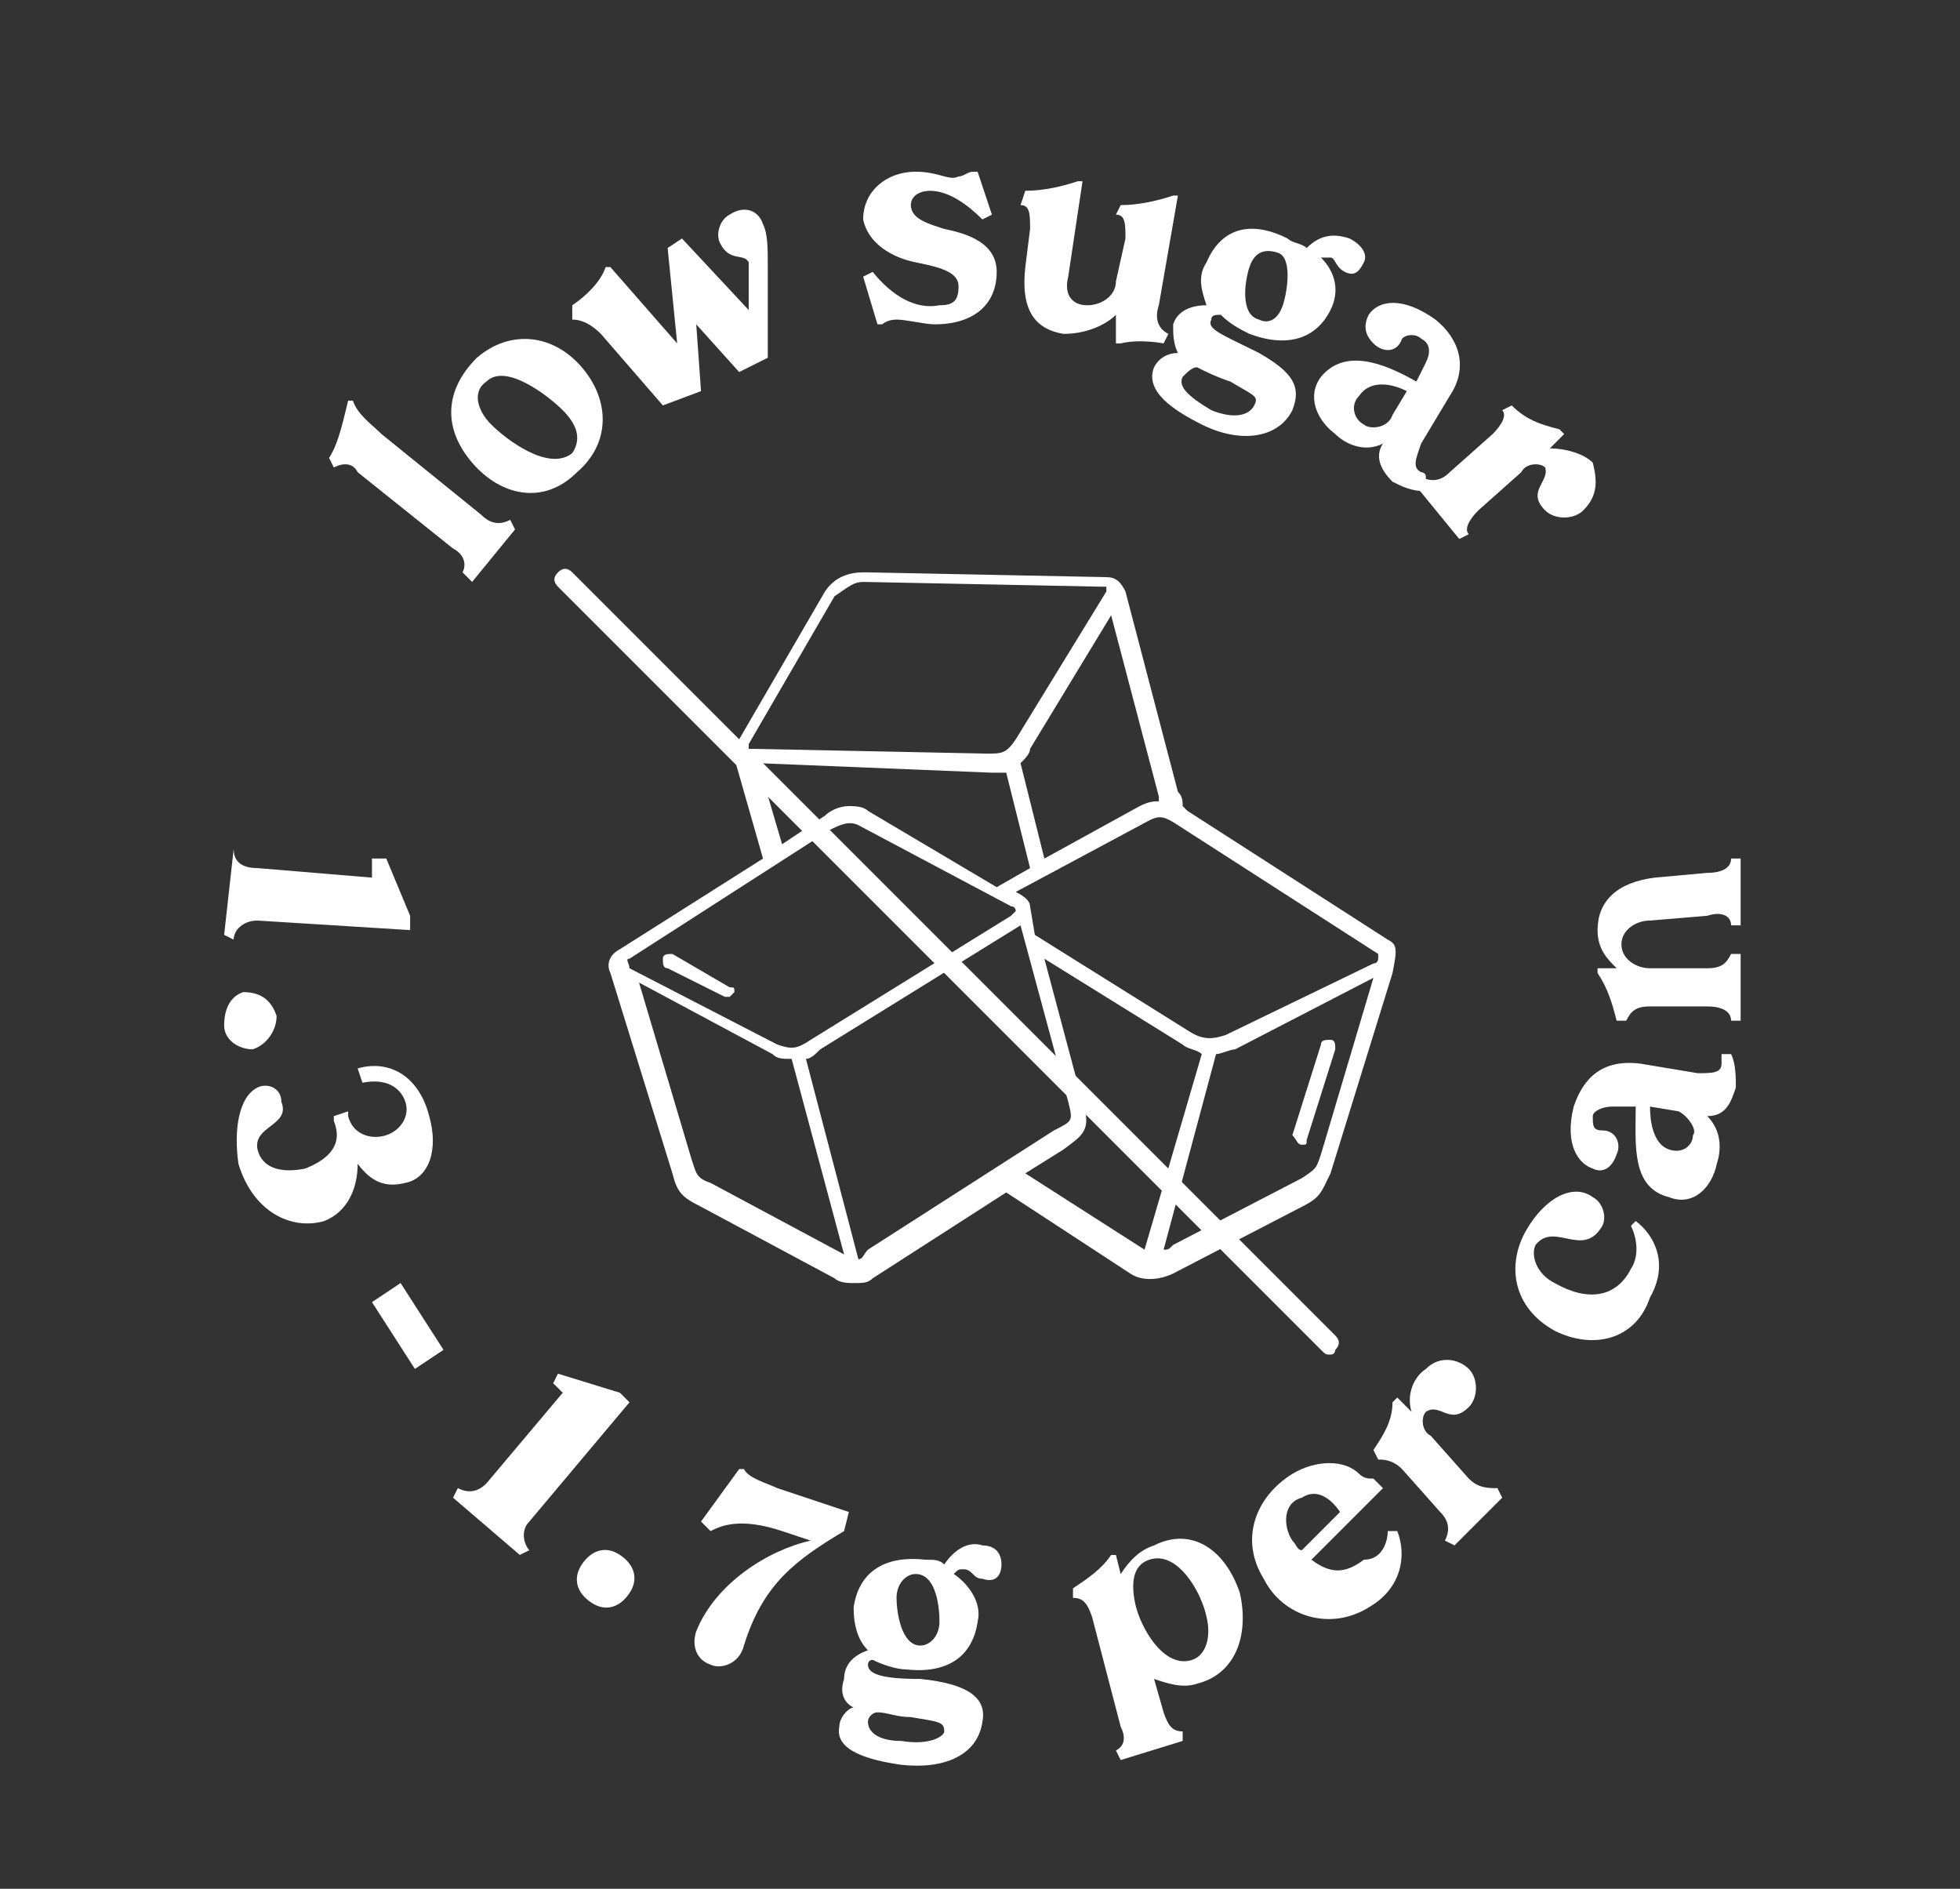
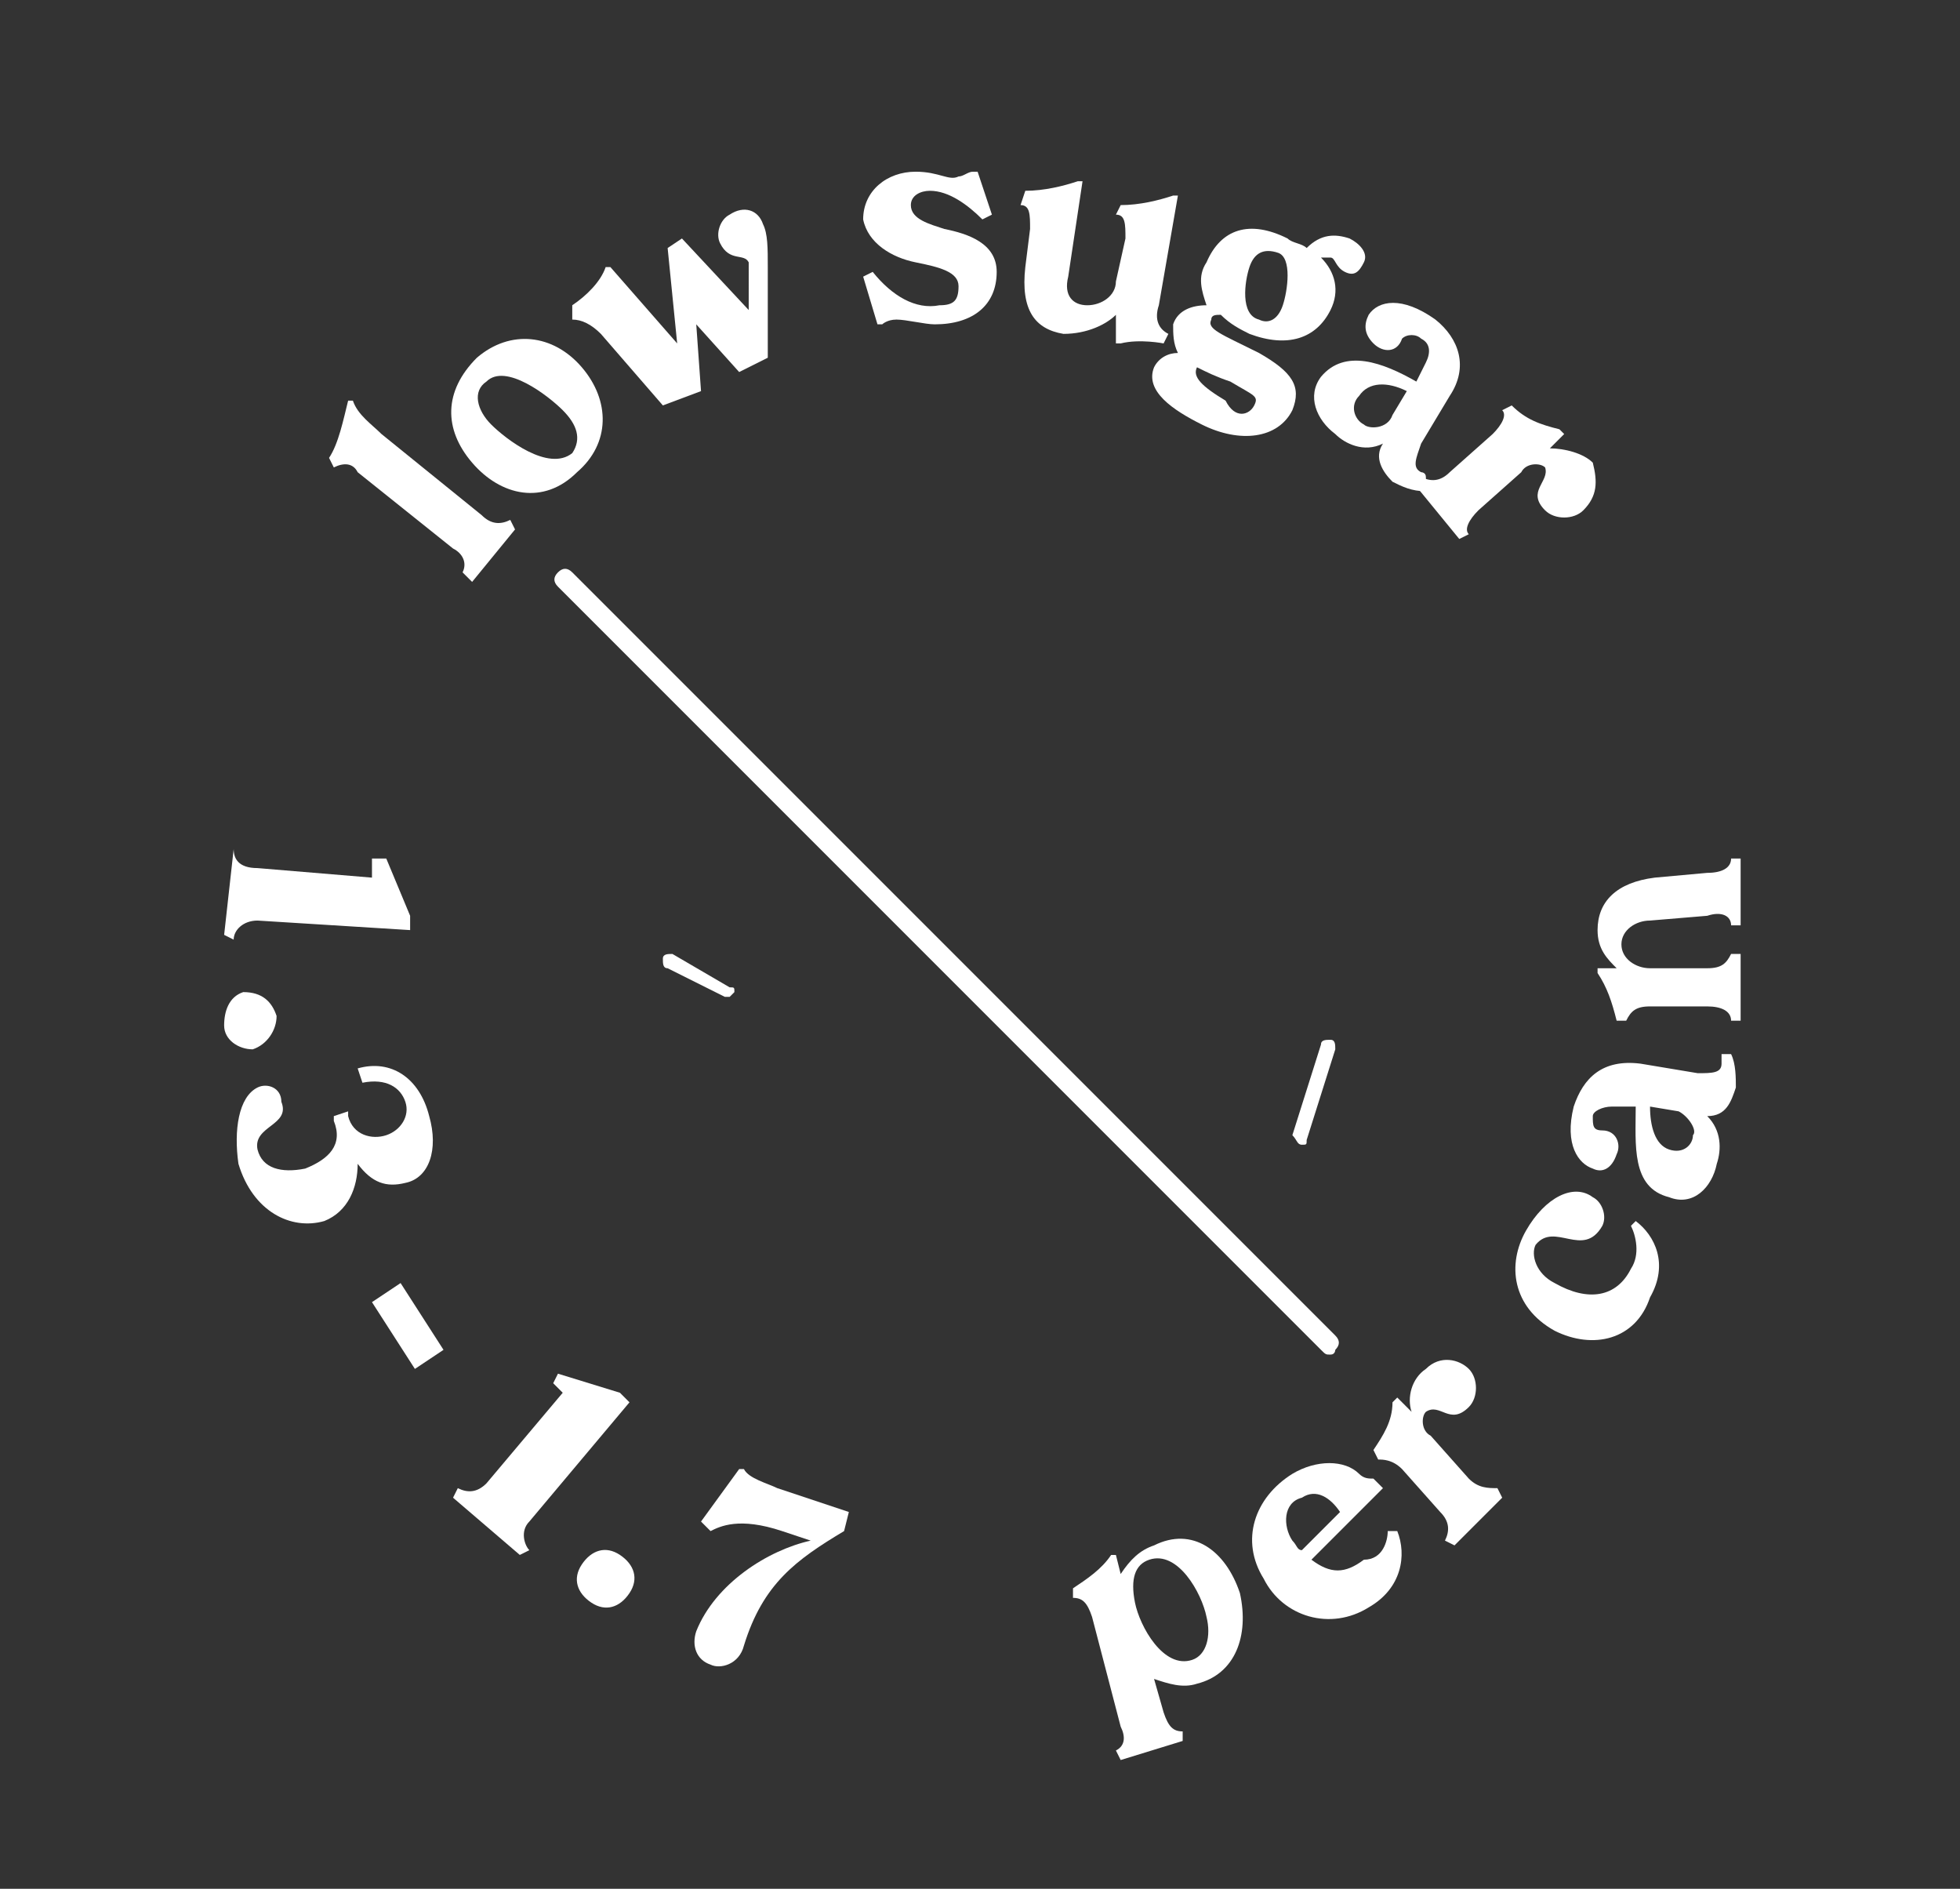
<svg xmlns="http://www.w3.org/2000/svg" version="1.1" id="Layer_1" x="0px" y="0px" viewBox="0 0 41.1 39.6" style="enable-background:new 0 0 41.1 39.6;" xml:space="preserve">
  <rect x="0" y="0" width="41.1" height="39.6" fill="#333333" stroke="none" />
  <style type="text/css">
	.st0{fill:#FFFFFF;}
</style>
  <g>
    <g>
      <path class="st0" d="M9.7,12c0.1-0.2,0-0.4-0.2-0.5l-2-1.6C7.4,9.7,7.2,9.7,7,9.8L6.9,9.6c0.2-0.3,0.3-0.8,0.4-1.2h0.1    C7.5,8.7,7.8,8.9,8,9.1l2.1,1.7c0.2,0.2,0.4,0.2,0.6,0.1l0.1,0.2l-0.9,1.1L9.7,12z" />
      <path class="st0" d="M9.9,9.7C9.3,9,9.3,8.2,10,7.5c0.7-0.6,1.6-0.5,2.2,0.2c0.6,0.7,0.6,1.6-0.1,2.2C11.4,10.6,10.5,10.4,9.9,9.7    z M11.8,8.6c-0.3-0.3-1.2-1-1.6-0.6C9.9,8.2,10,8.6,10.3,8.9c0.3,0.3,1.2,1,1.7,0.6C12.2,9.2,12.1,8.9,11.8,8.6z" />
      <path class="st0" d="M16,4.7c0.1,0.2,0.1,0.5,0.1,0.9v1.9l-0.6,0.3l-0.9-1l0,0l0.1,1.4l-0.8,0.3L12.6,7c-0.2-0.2-0.4-0.3-0.6-0.3    V6.4c0.3-0.2,0.6-0.5,0.7-0.8h0.1l1.4,1.6l0,0l-0.2-2L14.3,5l1.4,1.5l0,0V5.6c0-0.1,0-0.1,0-0.1c-0.1-0.2-0.4,0-0.6-0.4    c-0.1-0.2,0-0.5,0.2-0.6C15.6,4.3,15.9,4.4,16,4.7z" />
      <path class="st0" d="M18.8,6.7c-0.2,0-0.3,0.1-0.3,0.1h-0.1l-0.3-1l0.2-0.1c0.4,0.5,0.9,0.8,1.4,0.7c0.3,0,0.4-0.1,0.4-0.4    s-0.4-0.4-0.9-0.5s-1-0.4-1.1-0.9c0-0.6,0.5-1,1.1-1c0.5,0,0.7,0.2,0.9,0.1c0.1,0,0.2-0.1,0.3-0.1h0.1l0.3,0.9l-0.2,0.1    C20.3,4.3,19.9,4,19.5,4c-0.2,0-0.4,0.1-0.4,0.3c0,0.3,0.4,0.4,0.7,0.5c0.5,0.1,1.1,0.3,1.1,0.9c0,0.7-0.5,1.1-1.3,1.1    C19.4,6.8,19,6.7,18.8,6.7z" />
      <path class="st0" d="M24.5,7l-0.1,0.2c0,0-0.5-0.1-0.9,0h-0.1V6.6l0,0C23.2,6.8,22.8,7,22.3,7c-0.6-0.1-0.9-0.5-0.8-1.4l0.1-0.8    c0-0.3,0-0.5-0.2-0.5L21.5,4c0.4,0,0.8-0.1,1.1-0.2h0.1l-0.3,2c-0.1,0.4,0.1,0.6,0.4,0.6s0.6-0.2,0.6-0.5L23.6,5    c0-0.3,0-0.5-0.2-0.5l0.1-0.2c0.4,0,0.8-0.1,1.1-0.2h0.1l-0.4,2.3C24.2,6.7,24.3,6.9,24.5,7z" />
-       <path class="st0" d="M27.1,8.6c-0.3,0.6-1.1,0.7-1.9,0.3c-0.6-0.3-1.2-0.7-1-1.2c0.1-0.2,0.3-0.3,0.5-0.3l0,0    c-0.1-0.2-0.1-0.4-0.1-0.6c0.1-0.3,0.4-0.4,0.7-0.4l0,0c-0.1-0.3-0.2-0.6,0-0.9C25.6,4.8,26.2,4.6,27,5c0.1,0.1,0.3,0.1,0.4,0.2    C27.7,4.9,28,4.9,28.3,5c0.2,0.1,0.4,0.3,0.3,0.5s-0.2,0.3-0.4,0.2C28,5.6,28,5.4,27.9,5.4c-0.1,0-0.1,0-0.2,0    c0.3,0.3,0.4,0.7,0.2,1.1C27.6,7.1,27,7.3,26.2,7c-0.2-0.1-0.4-0.2-0.6-0.4c-0.1,0-0.2,0-0.2,0.1c-0.1,0.2,0.2,0.3,1,0.7    C27.1,7.8,27.3,8.1,27.1,8.6z M26.3,8.5c0.1-0.2,0-0.2-0.5-0.5c-0.3-0.1-0.5-0.2-0.7-0.3c-0.1,0-0.2,0.1-0.3,0.2    c-0.1,0.2,0.1,0.4,0.6,0.7C25.9,8.8,26.2,8.7,26.3,8.5z M26.2,5.6c-0.1,0.3-0.2,1,0.2,1.1c0.2,0.1,0.4,0,0.5-0.3s0.2-1-0.1-1.1    S26.3,5.3,26.2,5.6z" />
+       <path class="st0" d="M27.1,8.6c-0.3,0.6-1.1,0.7-1.9,0.3c-0.6-0.3-1.2-0.7-1-1.2c0.1-0.2,0.3-0.3,0.5-0.3l0,0    c-0.1-0.2-0.1-0.4-0.1-0.6c0.1-0.3,0.4-0.4,0.7-0.4l0,0c-0.1-0.3-0.2-0.6,0-0.9C25.6,4.8,26.2,4.6,27,5c0.1,0.1,0.3,0.1,0.4,0.2    C27.7,4.9,28,4.9,28.3,5c0.2,0.1,0.4,0.3,0.3,0.5s-0.2,0.3-0.4,0.2C28,5.6,28,5.4,27.9,5.4c-0.1,0-0.1,0-0.2,0    c0.3,0.3,0.4,0.7,0.2,1.1C27.6,7.1,27,7.3,26.2,7c-0.2-0.1-0.4-0.2-0.6-0.4c-0.1,0-0.2,0-0.2,0.1c-0.1,0.2,0.2,0.3,1,0.7    C27.1,7.8,27.3,8.1,27.1,8.6z M26.3,8.5c0.1-0.2,0-0.2-0.5-0.5c-0.3-0.1-0.5-0.2-0.7-0.3c-0.1,0.2,0.1,0.4,0.6,0.7C25.9,8.8,26.2,8.7,26.3,8.5z M26.2,5.6c-0.1,0.3-0.2,1,0.2,1.1c0.2,0.1,0.4,0,0.5-0.3s0.2-1-0.1-1.1    S26.3,5.3,26.2,5.6z" />
      <path class="st0" d="M29.9,10.3c-0.3,0-0.5-0.1-0.7-0.2C29,9.9,28.8,9.6,29,9.3l0,0c-0.4,0.2-0.8,0-1-0.2    c-0.4-0.3-0.6-0.8-0.3-1.2c0.5-0.6,1.3-0.3,2,0.1l0.2-0.4C30,7.4,30,7.2,29.8,7.1c-0.1-0.1-0.3-0.1-0.4,0    c-0.1,0.3-0.4,0.3-0.6,0.1c-0.2-0.2-0.2-0.4-0.1-0.6c0.2-0.3,0.7-0.4,1.4,0.1c0.5,0.4,0.7,1,0.3,1.6l-0.6,1    c-0.1,0.3-0.2,0.5,0,0.6c0,0,0.1,0,0.1,0.1L29.9,10.3z M29.2,8.7l0.3-0.5c-0.4-0.2-0.8-0.2-1,0.1c-0.2,0.2-0.1,0.5,0.1,0.6    C28.7,9,29.1,9,29.2,8.7z" />
      <path class="st0" d="M33.2,10.7c-0.2,0.2-0.6,0.2-0.8,0c-0.4-0.4,0.1-0.6,0-0.9c-0.1-0.1-0.4-0.1-0.5,0.1L31,10.7    c-0.2,0.2-0.3,0.4-0.2,0.5l-0.2,0.1l-0.9-1.1l0.1-0.2c0.2,0.1,0.4,0.1,0.6-0.1l0.9-0.8c0.2-0.2,0.3-0.4,0.2-0.5l0.2-0.1    c0.3,0.3,0.6,0.4,1,0.5l0.1,0.1l-0.3,0.3l0,0c0.3,0,0.7,0.1,0.9,0.3C33.5,10.1,33.5,10.4,33.2,10.7z" />
    </g>
    <g>
      <path class="st0" d="M4.9,17.8c0,0.2,0.1,0.4,0.5,0.4l2.4,0.2V18h0.3l0.5,1.2v0.3l-3.2-0.2c-0.3,0-0.5,0.2-0.5,0.4l-0.2-0.1    L4.9,17.8L4.9,17.8z" />
      <path class="st0" d="M5.1,20.8c0.4,0,0.6,0.2,0.7,0.5c0,0.3-0.2,0.6-0.5,0.7c-0.3,0-0.6-0.2-0.6-0.5S4.8,20.9,5.1,20.8z" />
      <path class="st0" d="M5.4,22.8c0.2-0.1,0.5,0,0.5,0.3c0.2,0.5-0.6,0.5-0.5,1c0.1,0.4,0.5,0.5,1,0.4c0.5-0.2,0.8-0.5,0.6-1v-0.1    l0.3-0.1v0.1c0.1,0.4,0.5,0.5,0.8,0.4s0.5-0.4,0.4-0.7c-0.1-0.3-0.4-0.5-0.9-0.4l-0.1-0.3c0.7-0.2,1.3,0.2,1.5,1    c0.2,0.7,0,1.3-0.5,1.4c-0.4,0.1-0.7,0-1-0.4l0,0c0,0.5-0.2,1-0.7,1.2c-0.7,0.2-1.5-0.2-1.8-1.2C4.9,23.7,5,23,5.4,22.8z" />
      <path class="st0" d="M8.4,26.9l0.9,1.4l-0.6,0.4l-0.9-1.4L8.4,26.9z" />
      <path class="st0" d="M9.6,31.2c0.2,0.1,0.4,0.1,0.6-0.1l1.6-1.9L11.6,29l0.1-0.2l1.3,0.4l0.2,0.2l-2.1,2.5c-0.2,0.2-0.1,0.5,0,0.6    l-0.2,0.1l-1.4-1.2L9.6,31.2z" />
      <path class="st0" d="M12.2,32.8c0.2-0.3,0.5-0.4,0.8-0.2s0.4,0.5,0.2,0.8s-0.5,0.4-0.8,0.2S12,33.1,12.2,32.8z" />
      <path class="st0" d="M17.7,32.1c-1,0.6-1.7,1.1-2.1,2.4c-0.1,0.4-0.5,0.5-0.7,0.4c-0.3-0.1-0.4-0.4-0.3-0.7c0.4-1,1.5-1.7,2.4-1.9    l0,0l-0.6-0.2c-0.9-0.3-1.3-0.1-1.5,0l-0.2-0.2l0.8-1.1h0.1c0.1,0.2,0.5,0.3,0.7,0.4l1.5,0.5L17.7,32.1z" />
-       <path class="st0" d="M20.6,36.1c-0.1,0.7-0.8,1-1.7,0.9c-0.7-0.1-1.4-0.3-1.3-0.8c0-0.2,0.2-0.4,0.3-0.4l0,0    c-0.2-0.1-0.3-0.3-0.2-0.6c0-0.3,0.2-0.5,0.5-0.6l0,0c-0.2-0.2-0.3-0.5-0.3-0.9c0.1-0.7,0.6-1.1,1.5-1c0.2,0,0.3,0,0.4,0.1    c0.2-0.3,0.5-0.5,0.8-0.4c0.2,0,0.4,0.1,0.4,0.4c0,0.2-0.1,0.4-0.4,0.3c-0.2,0-0.2-0.2-0.4-0.2c-0.1,0-0.1,0-0.2,0.1    c0.3,0.2,0.6,0.6,0.5,1c-0.1,0.7-0.6,1.1-1.5,1c-0.2,0-0.5-0.1-0.7-0.2c-0.1,0-0.1,0.1-0.1,0.1c0,0.2,0.3,0.3,1.1,0.3    C20.3,35.3,20.7,35.6,20.6,36.1z M19.8,36.3c0-0.2-0.1-0.2-0.7-0.3c-0.3,0-0.5-0.1-0.7-0.1c-0.1,0-0.2,0.1-0.2,0.2    c0,0.2,0.2,0.4,0.7,0.4C19.5,36.6,19.8,36.4,19.8,36.3z M18.8,33.5c0,0.3,0.1,1,0.5,1c0.2,0,0.4-0.2,0.4-0.5c0-0.4-0.1-1-0.5-1    C19,33,18.8,33.2,18.8,33.5z" />
      <path class="st0" d="M26,33.4c0.2,0.9-0.1,1.7-0.9,1.9c-0.3,0.1-0.6,0-0.9-0.1l0,0l0.2,0.7c0.1,0.3,0.2,0.4,0.4,0.4v0.2l-1.3,0.4    l-0.1-0.2c0.2-0.1,0.2-0.3,0.1-0.5l-0.6-2.3c-0.1-0.3-0.2-0.4-0.4-0.4v-0.2c0.3-0.2,0.6-0.4,0.8-0.7h0.1l0.1,0.4l0,0    c0.2-0.3,0.4-0.5,0.7-0.6C25,32,25.7,32.5,26,33.4z M25.3,33.9c-0.1-0.5-0.6-1.4-1.2-1.2c-0.3,0.1-0.4,0.4-0.3,0.9    s0.6,1.4,1.2,1.2C25.3,34.7,25.4,34.3,25.3,33.9z" />
      <path class="st0" d="M29.1,32.1h0.2c0.2,0.5,0.1,1.2-0.6,1.6c-0.8,0.5-1.8,0.2-2.2-0.6c-0.5-0.8-0.2-1.7,0.6-2.2    c0.5-0.3,1.1-0.3,1.4,0c0.1,0.1,0.2,0.1,0.3,0.1l0.2,0.2l-1.5,1.5c0.4,0.3,0.7,0.3,1.1,0C29,32.7,29.1,32.3,29.1,32.1z M27.1,32.3    c0.1,0.1,0.1,0.2,0.2,0.2l0.8-0.8c-0.2-0.3-0.5-0.5-0.8-0.3C26.9,31.5,26.9,32,27.1,32.3z" />
      <path class="st0" d="M30.8,28.7c0.2,0.2,0.2,0.6,0,0.8c-0.4,0.4-0.6-0.1-0.9,0.1c-0.1,0.1-0.1,0.4,0.1,0.5l0.8,0.9    c0.2,0.2,0.4,0.2,0.6,0.2l0.1,0.2l-1,1l-0.2-0.1c0.1-0.2,0.1-0.4-0.1-0.6l-0.8-0.9c-0.2-0.2-0.4-0.2-0.5-0.2l-0.1-0.2    c0.2-0.3,0.4-0.6,0.4-1l0.1-0.1l0.3,0.3l0,0c-0.1-0.3,0-0.7,0.3-0.9C30.2,28.4,30.6,28.5,30.8,28.7z" />
      <path class="st0" d="M32.6,27.9c-0.9-0.5-1-1.4-0.6-2.1s1-1,1.4-0.7c0.2,0.1,0.3,0.4,0.2,0.6c-0.4,0.7-1-0.1-1.4,0.4    c-0.1,0.2,0,0.6,0.4,0.8c0.7,0.4,1.3,0.3,1.6-0.3c0.2-0.3,0.1-0.7,0-0.9l0.1-0.1c0.4,0.3,0.7,0.9,0.3,1.6    C34.3,28.1,33.4,28.3,32.6,27.9z" />
      <path class="st0" d="M36.3,22.1c0.1,0.2,0.1,0.5,0.1,0.7c-0.1,0.3-0.2,0.6-0.6,0.6l0,0c0.3,0.3,0.3,0.7,0.2,1    c-0.1,0.5-0.5,0.9-1,0.7c-0.8-0.2-0.7-1.1-0.7-1.9h-0.5c-0.2,0-0.4,0.1-0.4,0.2c0,0.2,0,0.3,0.2,0.3c0.3,0,0.4,0.3,0.3,0.5    c-0.1,0.3-0.3,0.4-0.5,0.3c-0.3-0.1-0.6-0.5-0.4-1.3c0.2-0.6,0.6-1,1.4-0.9l1.2,0.2c0.3,0,0.5,0,0.5-0.2c0,0,0-0.1,0-0.2    L36.3,22.1z M35.2,23.3l-0.6-0.1c0,0.4,0.1,0.8,0.4,0.9c0.3,0.1,0.5-0.1,0.5-0.3C35.6,23.7,35.4,23.4,35.2,23.3z" />
      <path class="st0" d="M36.3,18h0.2v1.4h-0.2c0-0.2-0.2-0.3-0.5-0.2l-1.2,0.1c-0.3,0-0.6,0.2-0.6,0.5s0.3,0.5,0.6,0.5h1.2    c0.3,0,0.4-0.1,0.5-0.3h0.2v1.4h-0.2c0-0.2-0.2-0.3-0.5-0.3h-1.2c-0.3,0-0.4,0.1-0.5,0.3h-0.2c-0.1-0.4-0.2-0.7-0.4-1v-0.1h0.4    l0,0c-0.2-0.2-0.4-0.4-0.4-0.8c0-0.6,0.4-1,1.2-1.1l1.1-0.1C36.1,18.3,36.3,18.2,36.3,18z" />
    </g>
    <g>
      <g>
        <path class="st0" d="M15.2,20.9L15.2,20.9c0.1,0,0.1,0,0.1,0l0.1-0.1c0-0.1,0-0.1-0.1-0.1L14.1,20c-0.1,0-0.2,0-0.2,0.1     s0,0.2,0.1,0.2L15.2,20.9z" />
      </g>
      <g>
        <path class="st0" d="M27.3,24c0.1,0,0.1,0,0.1-0.1L28,22c0-0.1,0-0.2-0.1-0.2s-0.2,0-0.2,0.1l-0.6,1.9C27.2,23.9,27.2,24,27.3,24     L27.3,24z" />
      </g>
      <g>
-         <path class="st0" d="M29.1,19.7L24.9,17l-0.1-0.1c0-0.1,0-0.2-0.1-0.3l-1.1-4.2c-0.1-0.2-0.2-0.3-0.4-0.3l-5-0.1c0,0,0,0-0.1,0     c-0.3,0-0.6,0.1-0.8,0.4l-1.8,3.1c-0.1,0.1-0.1,0.2-0.1,0.4L16,18l-3,1.9c-0.2,0.1-0.3,0.3-0.2,0.5l1.3,4.2     c0.1,0.4,0.2,0.5,0.6,0.7l2.8,1.5c0.1,0.1,0.3,0.1,0.4,0.1c0.2,0,0.3,0,0.4-0.1l2.8-1.8l2.6,1.7c0.3,0.2,0.7,0.1,0.9,0l2.7-1.4     c0.4-0.2,0.4-0.3,0.6-0.7l1.3-4.2C29.3,19.9,29.3,19.8,29.1,19.7z M24.4,26.2l1.1-4.1c0.1,0,0.3-0.1,0.4-0.1l2.9-1.5l-1.1,3.7     c-0.1,0.3-0.1,0.3-0.4,0.5l-2.7,1.4C24.5,26.2,24.5,26.2,24.4,26.2z M24,26.2l-2.5-1.6l0.8-0.5c0.4-0.3,0.6-0.4,0.4-1l-0.8-3     l2.9,1.8c0.1,0.1,0.3,0.1,0.4,0.2L24,26.2L24,26.2z M18,26.4l-1.1-4.2c0.1,0,0.2-0.1,0.3-0.2l4.2-2.6l1,3.7     c0.1,0.4,0.1,0.4-0.3,0.6l-3.9,2.5C18.1,26.3,18.1,26.4,18,26.4z M18.1,12.2C18.2,12.2,18.2,12.2,18.1,12.2l5,0.1h0.1v0.1     l-1.9,3.1c-0.2,0.3-0.3,0.3-0.6,0.3l-4.9-0.1h-0.1v-0.1l1.8-3.1C17.8,12.3,17.9,12.2,18.1,12.2z M25.7,21.7     c-0.3,0.1-0.5,0.1-0.8-0.1l-3.2-2L21.6,19c0-0.1-0.1-0.2-0.3-0.3l0,0l2.8-1.5c0.2-0.1,0.3-0.1,0.6,0.1l4.2,2.7c0,0,0,0,0,0.1     c0,0,0,0.1-0.1,0.1L25.7,21.7z M20.8,16.2c0.1,0,0.2,0,0.3,0l0.5,2l-0.7,0.4L18.2,17c-0.1-0.1-0.3-0.1-0.4-0.1     c-0.2,0-0.4,0.1-0.5,0.2l-0.9,0.6L15.9,16L20.8,16.2z M23.9,16.9l-2,1.1l-0.5-2c0.1-0.1,0.2-0.2,0.2-0.3l1.7-2.8l1,3.8v0.1     C24.2,16.8,24.1,16.8,23.9,16.9z M13.2,20.1l4.2-2.7c0.2-0.1,0.4-0.2,0.6-0.1l3.2,1.7c0.1,0,0.1,0.1,0.1,0.1s0,0-0.1,0.1L17,21.8     c-0.3,0.2-0.4,0.2-0.7,0.1l-3.1-1.6C13.2,20.2,13.1,20.1,13.2,20.1C13.1,20.1,13.2,20.1,13.2,20.1z M16.2,22.1     c0.1,0.1,0.2,0.1,0.4,0.1l1.1,4.1l-2.8-1.5c-0.3-0.1-0.3-0.2-0.4-0.5l-1.1-3.7L16.2,22.1z" />
-       </g>
+         </g>
    </g>
    <g>
      <g>
        <line class="st0" x1="11.9" y1="12.1" x2="27.9" y2="28.1" />
      </g>
      <g>
        <path class="st0" d="M27.9,28.4c-0.1,0-0.1,0-0.2-0.1l-16-16c-0.1-0.1-0.1-0.2,0-0.3s0.2-0.1,0.3,0l16,16c0.1,0.1,0.1,0.2,0,0.3     C28,28.3,28,28.4,27.9,28.4z" />
      </g>
    </g>
  </g>
</svg>